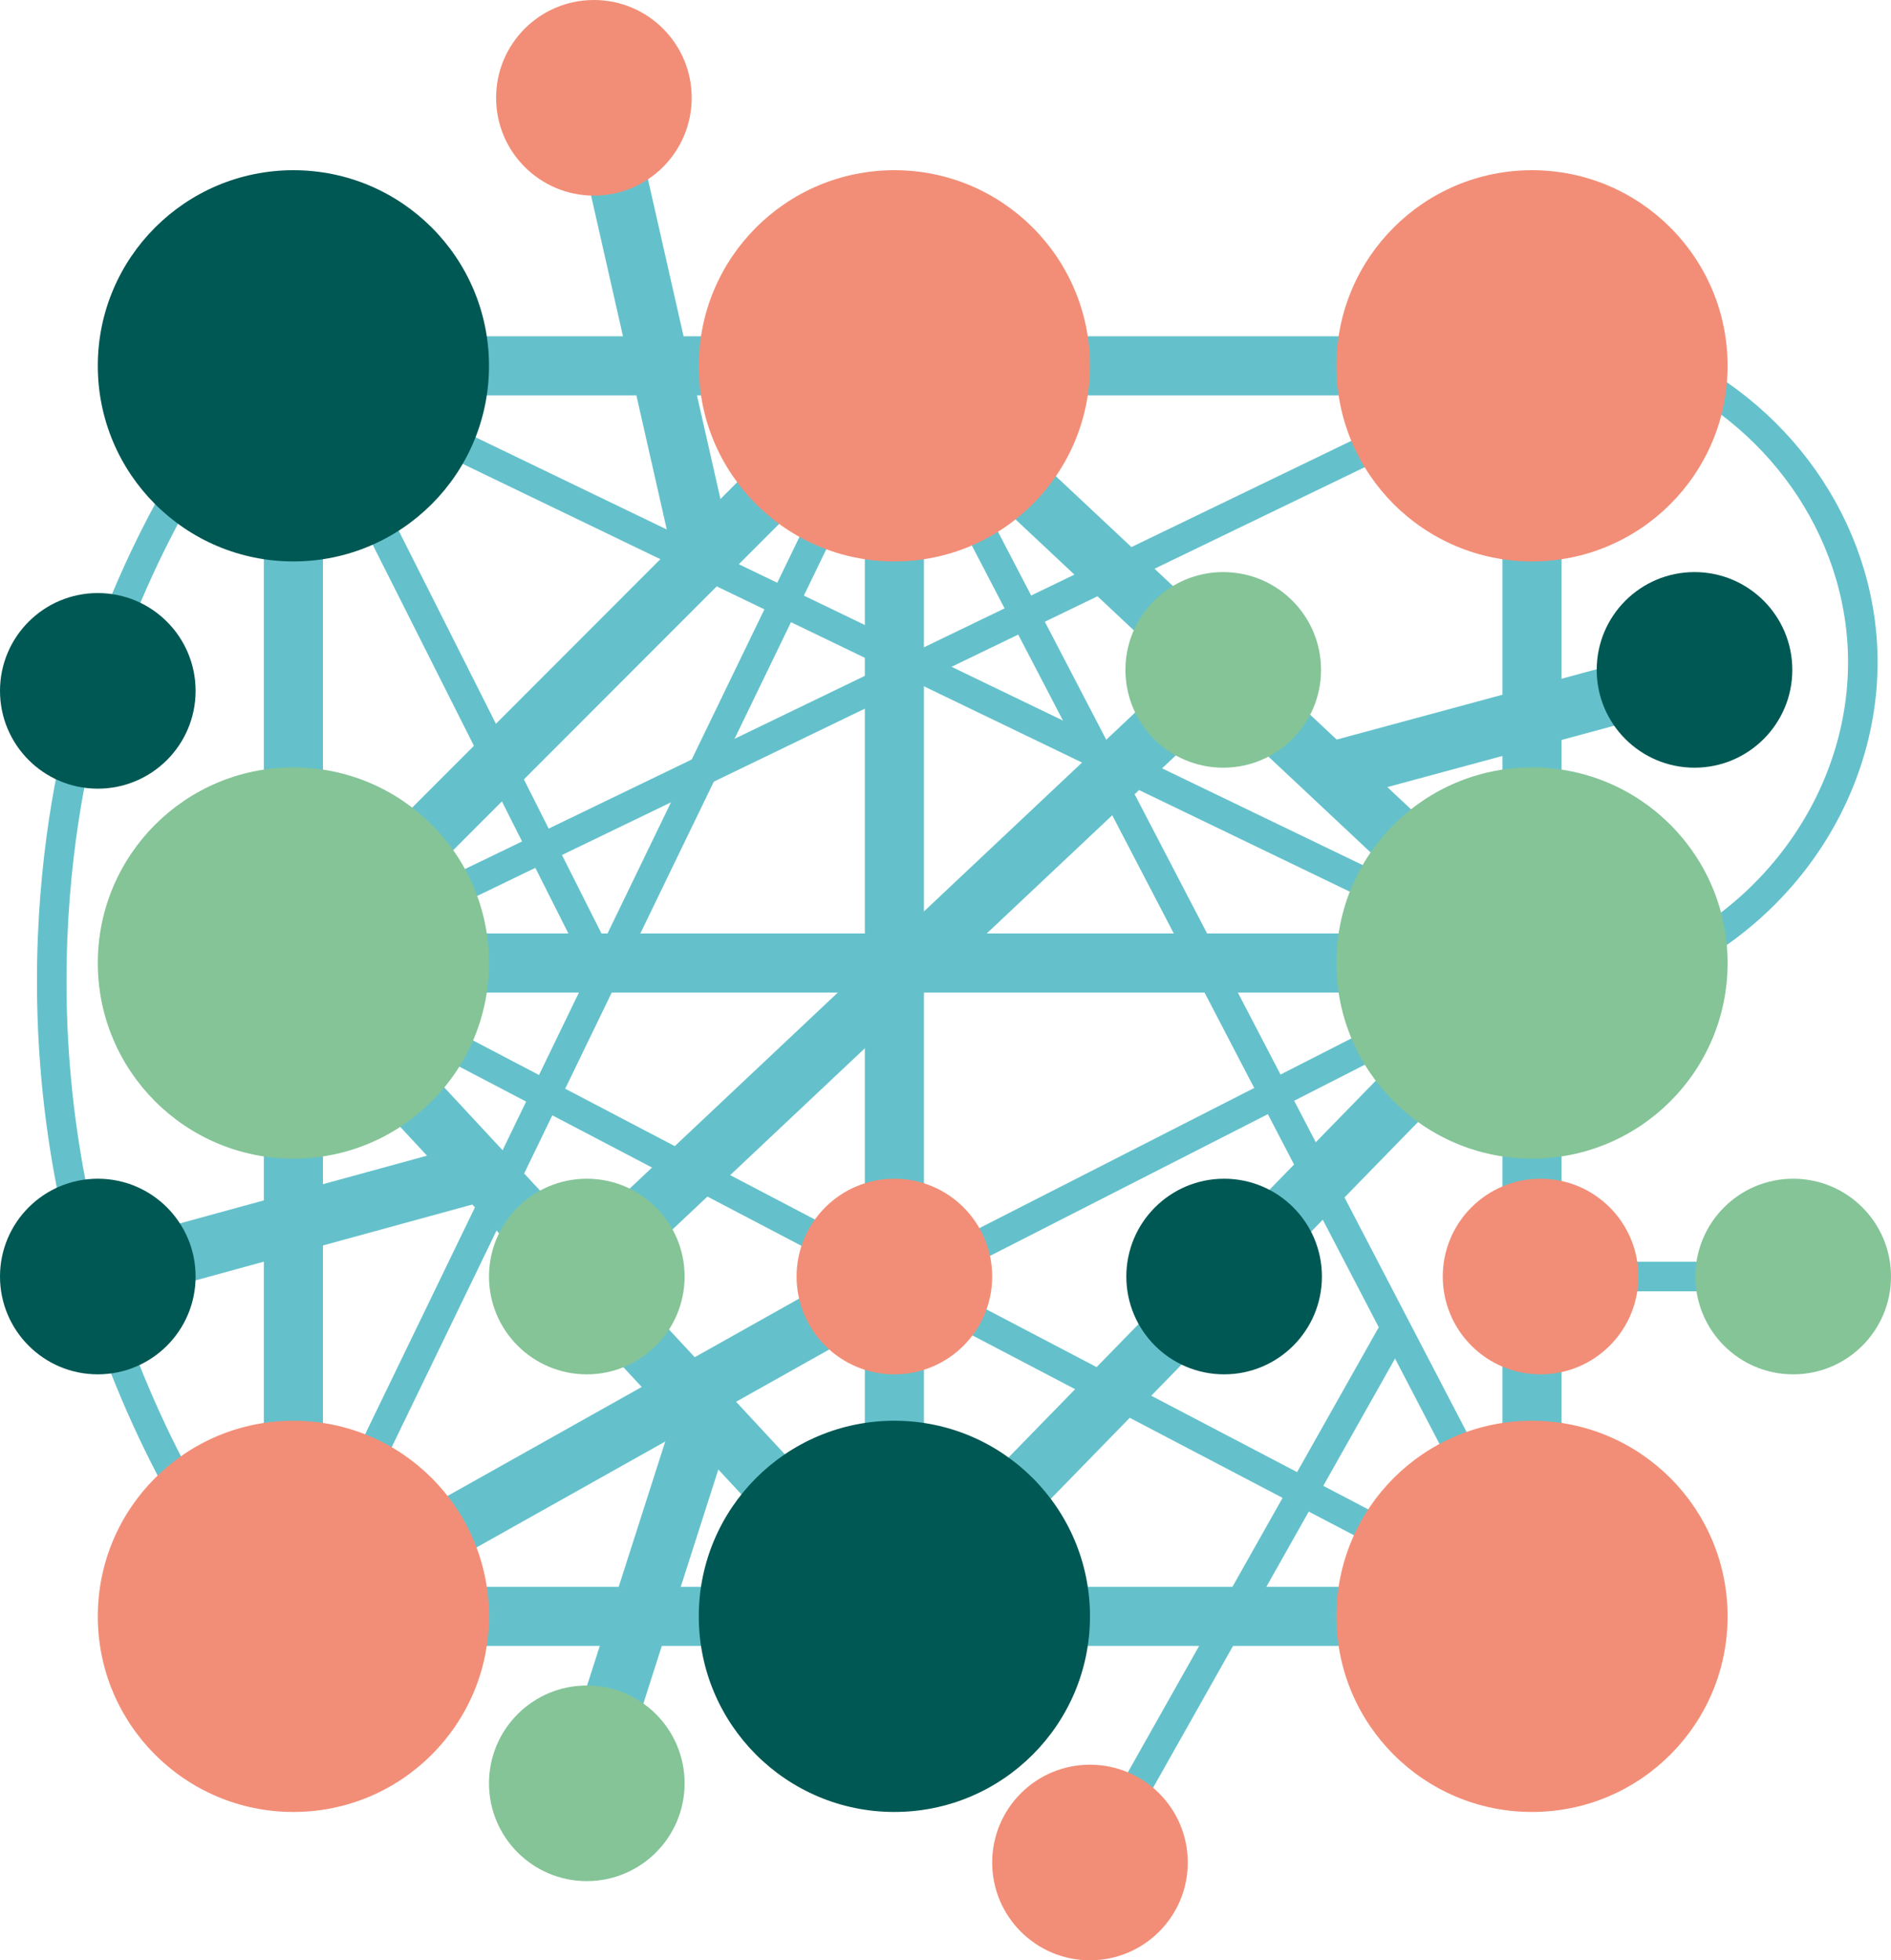
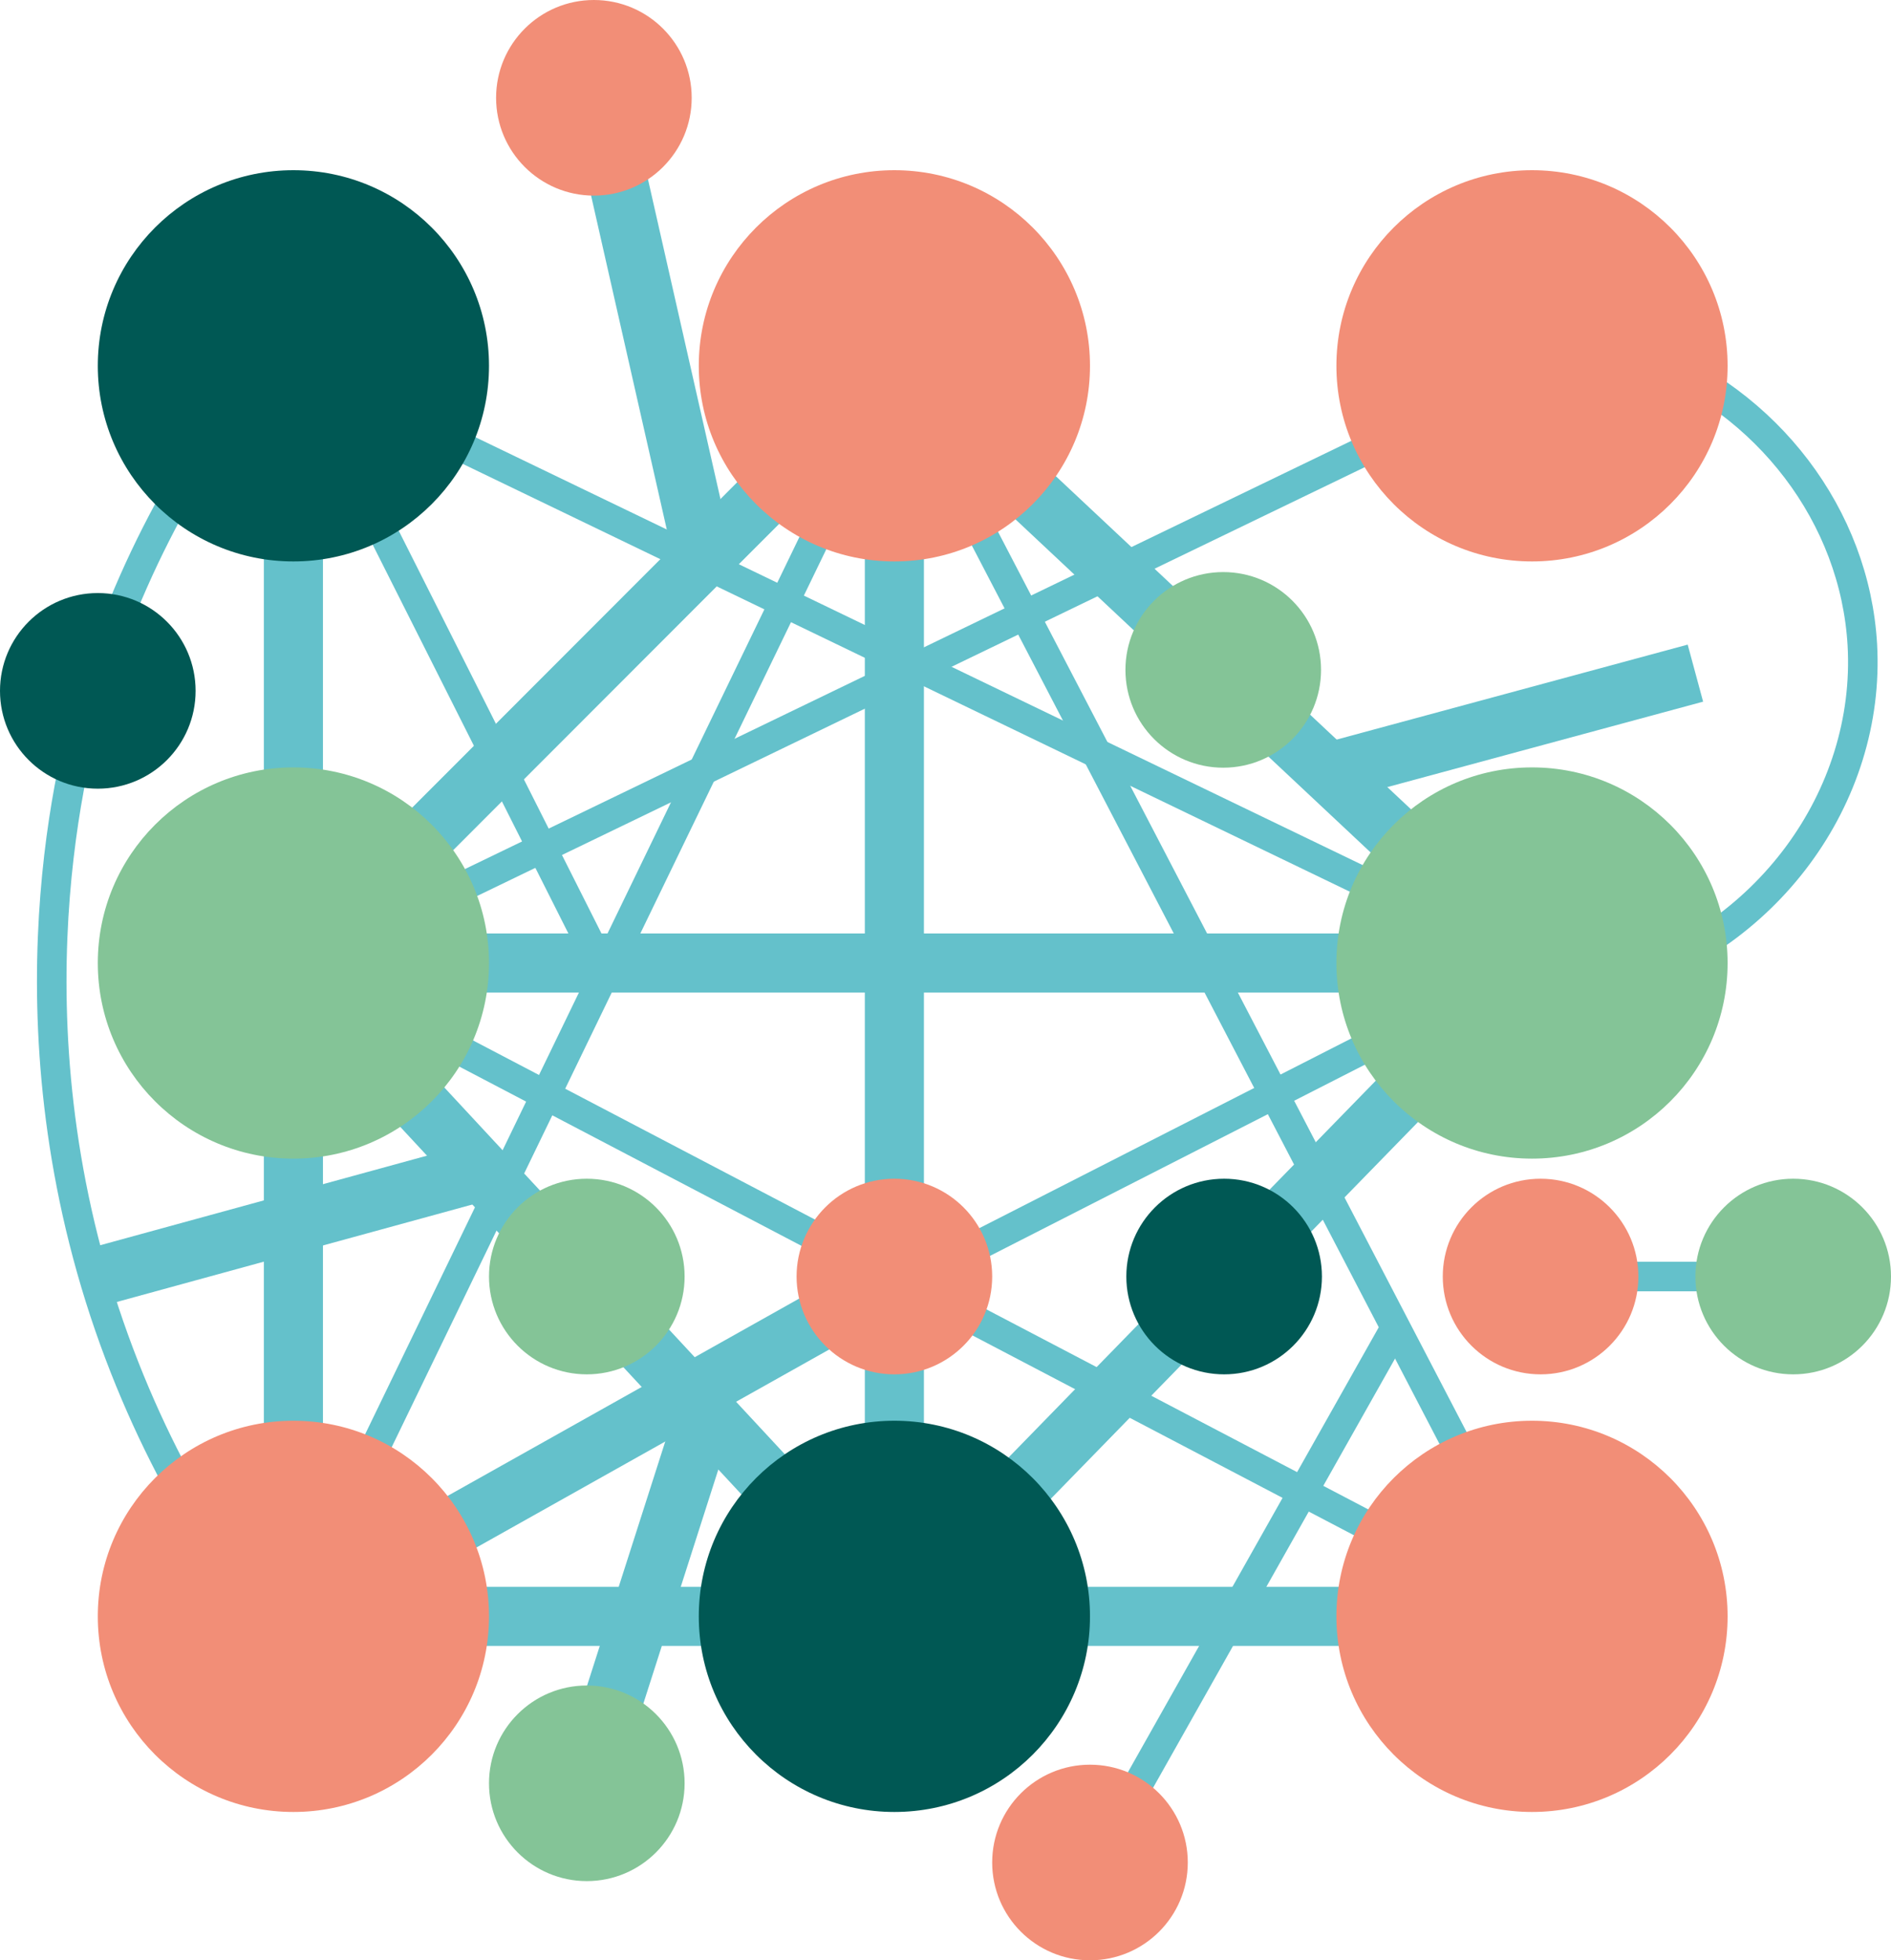
<svg xmlns="http://www.w3.org/2000/svg" id="Layer_2" viewBox="0 0 64 66.34">
  <defs>
    <style>.cls-1{fill:#005854;}.cls-2{fill:#f28e77;}.cls-3{fill:#84c497;}.cls-4{stroke-width:2px;}.cls-4,.cls-5{fill:none;stroke:#64c1cb;stroke-miterlimit:10;}</style>
  </defs>
  <g id="Layer_1-2">
    <g id="icon-today">
      <line class="cls-5" x1="52.14" y1="43.2" x2="60.97" y2="43.2" />
-       <line class="cls-4" x1="9.93" y1="12.38" x2="52.14" y2="12.38" />
      <line class="cls-4" x1="9.52" y1="54.7" x2="52.14" y2="54.7" />
      <line class="cls-4" x1="9.93" y1="13.27" x2="9.93" y2="54.17" />
-       <line class="cls-4" x1="51.85" y1="13.27" x2="51.85" y2="53.66" />
      <line class="cls-4" x1="9.93" y1="32.59" x2="51.84" y2="32.59" />
      <line class="cls-4" x1="30.27" y1="12.68" x2="30.27" y2="54.22" />
-       <line class="cls-4" x1="19.61" y1="43.2" x2="41.43" y2="22.65" />
      <line class="cls-4" x1="30.29" y1="12.38" x2="51.84" y2="32.59" />
      <line class="cls-4" x1="9.93" y1="32.77" x2="30.35" y2="12.33" />
      <line class="cls-4" x1="30.29" y1="54.7" x2="9.93" y2="32.77" />
      <line class="cls-4" x1="30.29" y1="54.7" x2="51.84" y2="32.59" />
      <line class="cls-4" x1="9.93" y1="54.7" x2="30.42" y2="43.2" />
      <line class="cls-4" x1="3.31" y1="43.2" x2="16.3" y2="39.64" />
      <line class="cls-4" x1="20.28" y1="3.31" x2="23.81" y2="18.88" />
      <line class="cls-4" x1="57.38" y1="22.78" x2="44.96" y2="26.14" />
      <line class="cls-4" x1="19.86" y1="60.35" x2="23.88" y2="47.8" />
      <line class="cls-5" x1="9.93" y1="54.7" x2="30.27" y2="12.68" />
      <line class="cls-5" x1="9.93" y1="12.38" x2="51.84" y2="32.59" />
      <line class="cls-5" x1="9.93" y1="32.77" x2="52.14" y2="12.38" />
      <line class="cls-5" x1="10.01" y1="12.15" x2="20.3" y2="32.59" />
      <line class="cls-5" x1="30.29" y1="12.38" x2="52.32" y2="54.7" />
      <line class="cls-5" x1="36.89" y1="63.27" x2="47.23" y2="44.93" />
      <line class="cls-5" x1="9.93" y1="32.59" x2="52.14" y2="54.7" />
      <line class="cls-5" x1="30.27" y1="43.59" x2="51.84" y2="32.59" />
      <path class="cls-5" d="m55.55,11.98c4.29,1.61,7.23,5.5,7.48,9.84.29,5.14-3.25,10.03-8.59,11.5" />
      <path class="cls-5" d="m9.13,12.12c-1.83,2.27-4.36,6.01-5.96,11.15-.51,1.63-3.04,10.27.21,20.64,1.64,5.22,4.2,9.15,6.3,11.78" />
      <circle class="cls-1" cx="9.93" cy="12.38" r="6.62" />
      <circle class="cls-2" cx="51.85" cy="54.7" r="6.62" />
      <circle class="cls-1" cx="30.27" cy="54.7" r="6.62" />
      <circle class="cls-3" cx="9.93" cy="32.59" r="6.62" />
      <circle class="cls-3" cx="51.85" cy="32.59" r="6.62" />
      <circle class="cls-2" cx="9.93" cy="54.7" r="6.62" />
      <circle class="cls-1" cx="41.43" cy="43.2" r="3.31" />
-       <circle class="cls-1" cx="57.35" cy="22.67" r="3.31" />
-       <circle class="cls-1" cx="3.31" cy="43.2" r="3.31" />
      <circle class="cls-1" cx="3.31" cy="23.38" r="3.31" />
      <circle class="cls-2" cx="52.14" cy="43.2" r="3.31" />
      <circle class="cls-2" cx="30.27" cy="43.2" r="3.31" />
      <circle class="cls-2" cx="20.1" cy="3.31" r="3.31" />
      <circle class="cls-2" cx="36.89" cy="63.03" r="3.31" />
      <circle class="cls-3" cx="60.69" cy="43.2" r="3.31" />
      <circle class="cls-3" cx="41.4" cy="22.67" r="3.31" />
      <circle class="cls-3" cx="19.86" cy="43.2" r="3.31" />
      <circle class="cls-3" cx="19.86" cy="60.35" r="3.31" />
      <circle class="cls-2" cx="30.27" cy="12.38" r="6.62" />
      <circle class="cls-2" cx="51.85" cy="12.38" r="6.62" />
    </g>
  </g>
</svg>